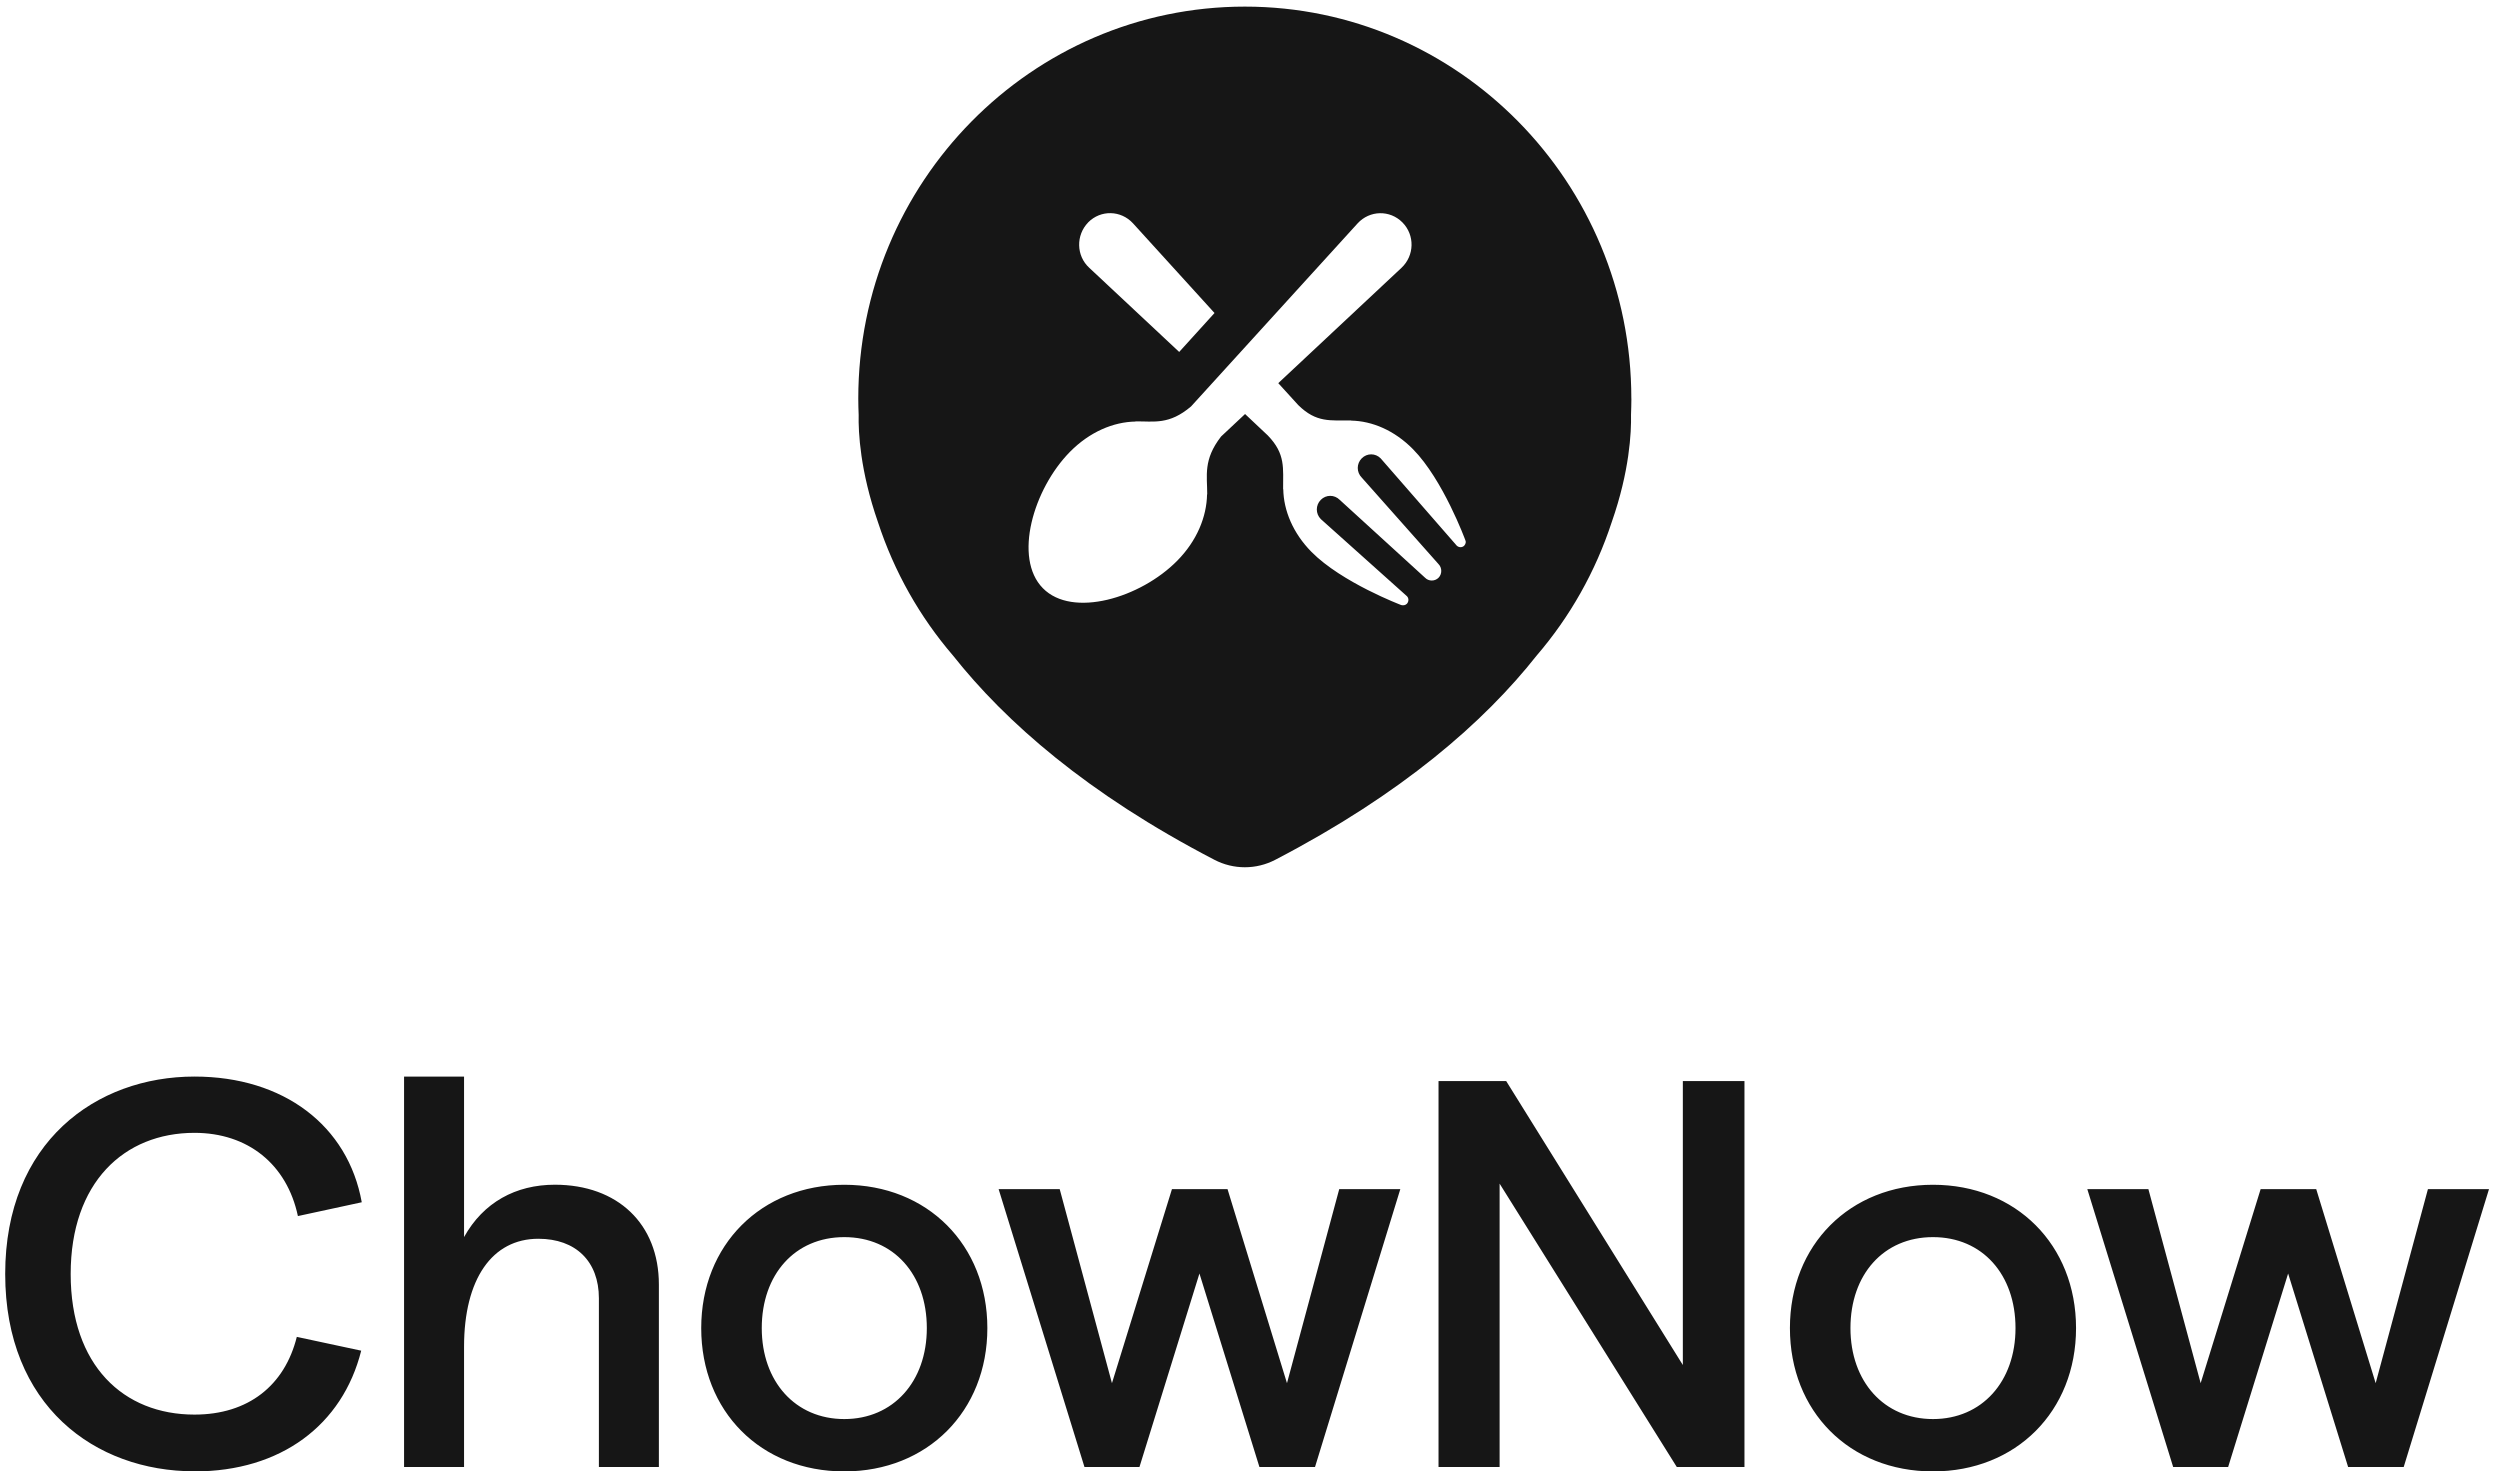
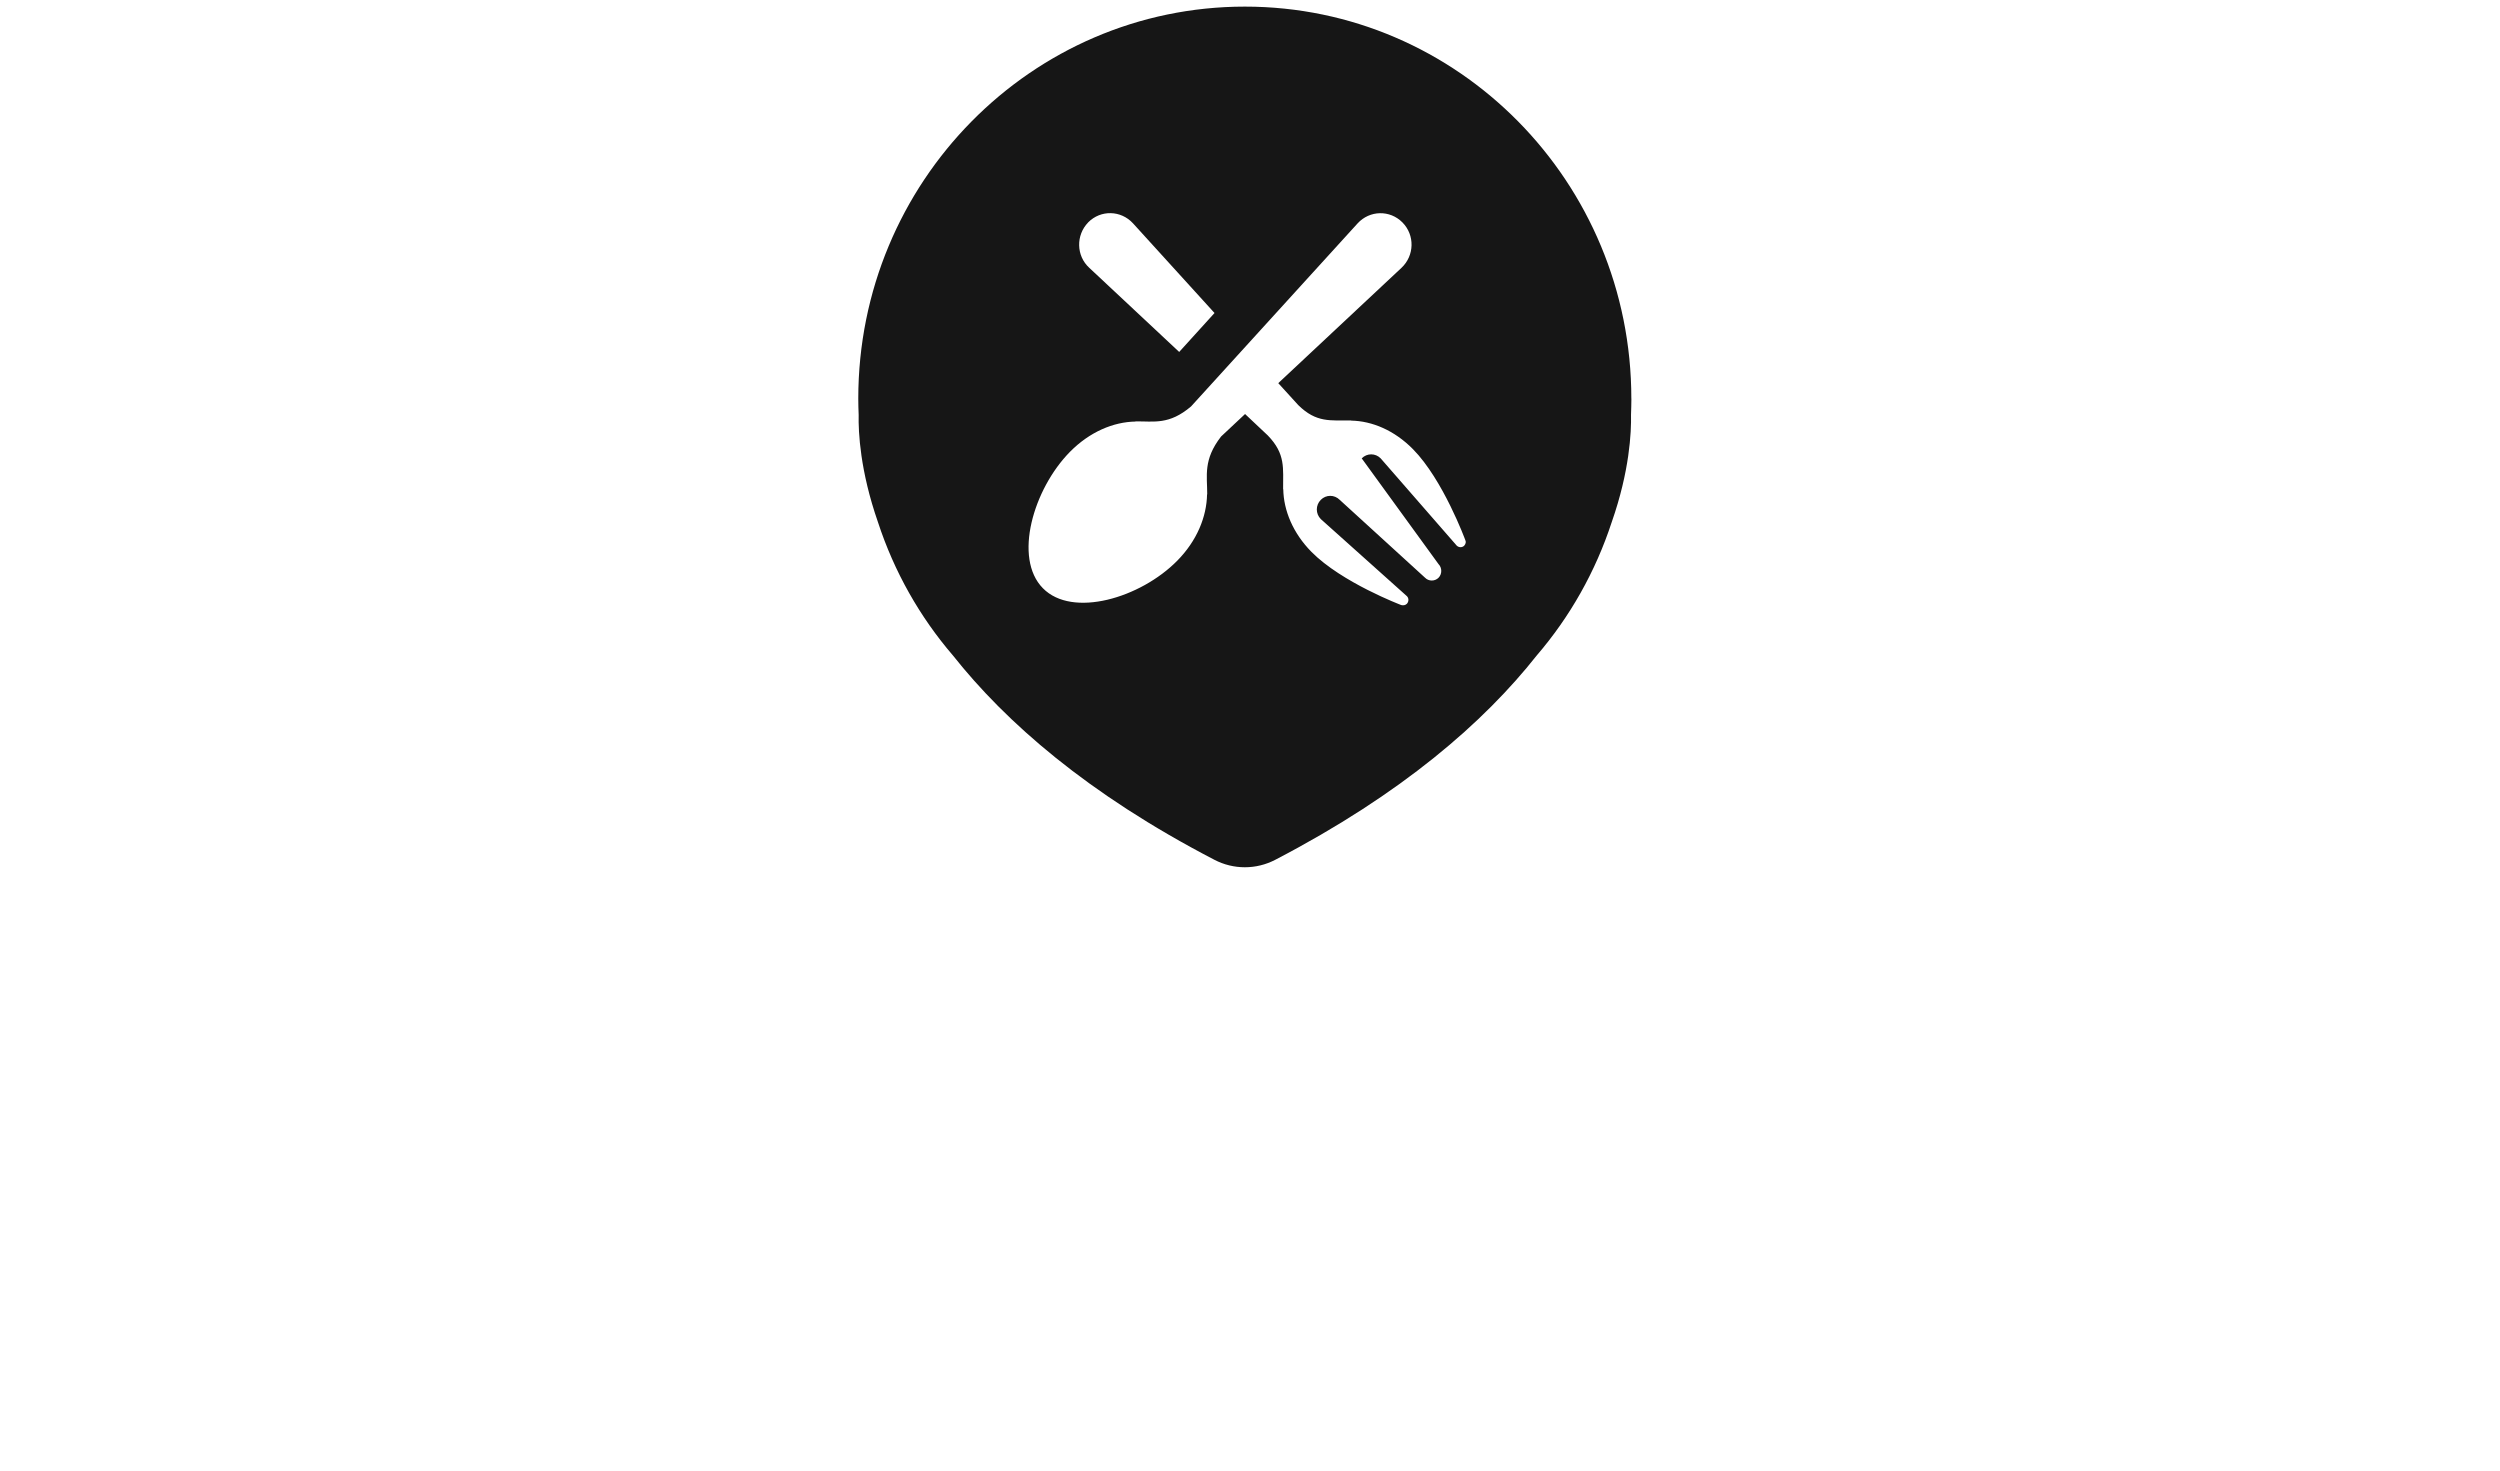
<svg xmlns="http://www.w3.org/2000/svg" width="192" height="113" viewBox="0 0 192 113" fill="none">
-   <path d="M14.935 113.005C21.57 113.005 26.303 109.449 27.741 103.732L22.795 102.672C21.867 106.4 19.075 108.641 14.935 108.641C9.484 108.641 5.428 104.871 5.428 97.843C5.428 90.814 9.53 87.002 14.935 87.002C19.037 87.002 22.035 89.415 22.879 93.394L27.783 92.334C26.725 86.45 21.784 82.68 14.935 82.68C7.372 82.68 0.399 87.719 0.399 97.838C0.399 107.958 7.289 112.997 14.935 112.997V113.005ZM31.032 112.666H35.639V103.434C35.639 98.228 37.796 95.137 41.346 95.137C44.218 95.137 45.995 96.871 45.995 99.711V112.666H50.602V98.651C50.602 93.993 47.433 90.986 42.612 90.986C39.611 90.986 37.119 92.343 35.639 95.007V82.684H31.032V112.662V112.666ZM64.841 113.005C71.221 113.005 75.829 108.389 75.829 101.998C75.829 95.606 71.221 90.99 64.841 90.99C58.462 90.99 53.854 95.606 53.854 101.998C53.854 108.389 58.42 113.005 64.841 113.005ZM58.503 101.998C58.503 97.888 61.041 95.011 64.841 95.011C68.642 95.011 71.18 97.888 71.18 101.998C71.18 106.107 68.6 108.984 64.841 108.984C61.083 108.984 58.503 106.107 58.503 101.998V101.998ZM83.283 112.666H87.51L92.117 97.805L96.724 112.666H100.993L107.544 91.325H102.853L98.84 106.228L94.274 91.325H90.006L85.398 106.228L81.385 91.325H76.694L83.287 112.666H83.283ZM110.479 112.666H115.17V90.902L128.778 112.666H133.975V83.027H129.242V104.833L115.676 83.027H110.479V112.666V112.666ZM148.453 113.005C154.833 113.005 159.44 108.389 159.44 101.998C159.44 95.606 154.833 90.99 148.453 90.99C142.073 90.99 137.466 95.606 137.466 101.998C137.466 108.389 142.031 113.005 148.453 113.005ZM142.115 101.998C142.115 97.888 144.653 95.011 148.453 95.011C152.253 95.011 154.791 97.888 154.791 101.998C154.791 106.107 152.211 108.984 148.453 108.984C144.694 108.984 142.115 106.107 142.115 101.998V101.998ZM166.894 112.666H171.121L175.728 97.805L180.336 112.666H184.604L191.155 91.325H186.465L182.451 106.228L177.886 91.325H173.617L169.01 106.228L164.996 91.325H160.305L166.899 112.666H166.894Z" fill="#161616" />
-   <path d="M125.287 30.611C125.287 13.987 111.992 0.508 95.608 0.508C79.223 0.508 65.916 13.987 65.916 30.611C65.916 31.038 65.929 31.449 65.945 31.859C65.916 33.191 66.058 36.169 67.425 40.094C68.671 43.906 70.64 47.378 73.186 50.34C77.242 55.458 83.517 60.97 93.263 66.03C94.73 66.797 96.478 66.797 97.945 66.03C107.69 60.958 113.978 55.458 118.021 50.34C120.567 47.378 122.536 43.906 123.782 40.094C125.153 36.182 125.291 33.191 125.262 31.859C125.275 31.436 125.291 31.022 125.291 30.611H125.287ZM83.572 17.078C84.537 16.102 86.088 16.144 87.012 17.149L93.275 24.039L90.562 27.03L83.655 20.567C82.647 19.645 82.622 18.058 83.572 17.082V17.078ZM112.452 41.908C112.298 42.063 112.047 42.063 111.88 41.908L106.035 35.202C105.629 34.791 104.985 34.791 104.58 35.202C104.174 35.612 104.174 36.266 104.58 36.676L110.479 43.324C110.759 43.608 110.759 44.09 110.479 44.371C110.199 44.656 109.722 44.656 109.446 44.371L102.891 38.389C102.485 37.979 101.841 37.979 101.436 38.389C101.03 38.8 101.03 39.453 101.436 39.864L108.05 45.786C108.205 45.941 108.205 46.197 108.05 46.369C107.937 46.482 107.77 46.511 107.615 46.469C107.615 46.469 103.046 44.739 100.721 42.385C99.295 40.94 98.581 39.198 98.555 37.569L98.543 37.581C98.53 35.952 98.752 34.875 97.368 33.443L95.621 31.797L93.777 33.526C92.393 35.311 92.715 36.517 92.715 37.975L92.702 37.962C92.673 39.692 91.921 41.535 90.411 43.064C87.589 45.929 82.359 47.487 80.093 45.175C77.814 42.863 79.353 37.564 82.175 34.699C83.684 33.17 85.503 32.404 87.209 32.375L87.196 32.362C88.634 32.349 89.784 32.647 91.473 31.214L104.266 17.153C105.19 16.148 106.741 16.106 107.707 17.082C108.673 18.058 108.631 19.633 107.636 20.567L98.171 29.426L99.709 31.114C101.106 32.488 102.172 32.274 103.777 32.291L103.765 32.303C105.387 32.333 107.093 33.053 108.518 34.498C110.838 36.852 112.532 41.472 112.532 41.472C112.603 41.598 112.574 41.77 112.461 41.895L112.452 41.908Z" fill="#161616" />
+   <path d="M125.287 30.611C125.287 13.987 111.992 0.508 95.608 0.508C79.223 0.508 65.916 13.987 65.916 30.611C65.916 31.038 65.929 31.449 65.945 31.859C65.916 33.191 66.058 36.169 67.425 40.094C68.671 43.906 70.64 47.378 73.186 50.34C77.242 55.458 83.517 60.97 93.263 66.03C94.73 66.797 96.478 66.797 97.945 66.03C107.69 60.958 113.978 55.458 118.021 50.34C120.567 47.378 122.536 43.906 123.782 40.094C125.153 36.182 125.291 33.191 125.262 31.859C125.275 31.436 125.291 31.022 125.291 30.611H125.287ZM83.572 17.078C84.537 16.102 86.088 16.144 87.012 17.149L93.275 24.039L90.562 27.03L83.655 20.567C82.647 19.645 82.622 18.058 83.572 17.082V17.078ZM112.452 41.908C112.298 42.063 112.047 42.063 111.88 41.908L106.035 35.202C105.629 34.791 104.985 34.791 104.58 35.202L110.479 43.324C110.759 43.608 110.759 44.09 110.479 44.371C110.199 44.656 109.722 44.656 109.446 44.371L102.891 38.389C102.485 37.979 101.841 37.979 101.436 38.389C101.03 38.8 101.03 39.453 101.436 39.864L108.05 45.786C108.205 45.941 108.205 46.197 108.05 46.369C107.937 46.482 107.77 46.511 107.615 46.469C107.615 46.469 103.046 44.739 100.721 42.385C99.295 40.94 98.581 39.198 98.555 37.569L98.543 37.581C98.53 35.952 98.752 34.875 97.368 33.443L95.621 31.797L93.777 33.526C92.393 35.311 92.715 36.517 92.715 37.975L92.702 37.962C92.673 39.692 91.921 41.535 90.411 43.064C87.589 45.929 82.359 47.487 80.093 45.175C77.814 42.863 79.353 37.564 82.175 34.699C83.684 33.17 85.503 32.404 87.209 32.375L87.196 32.362C88.634 32.349 89.784 32.647 91.473 31.214L104.266 17.153C105.19 16.148 106.741 16.106 107.707 17.082C108.673 18.058 108.631 19.633 107.636 20.567L98.171 29.426L99.709 31.114C101.106 32.488 102.172 32.274 103.777 32.291L103.765 32.303C105.387 32.333 107.093 33.053 108.518 34.498C110.838 36.852 112.532 41.472 112.532 41.472C112.603 41.598 112.574 41.77 112.461 41.895L112.452 41.908Z" fill="#161616" />
</svg>